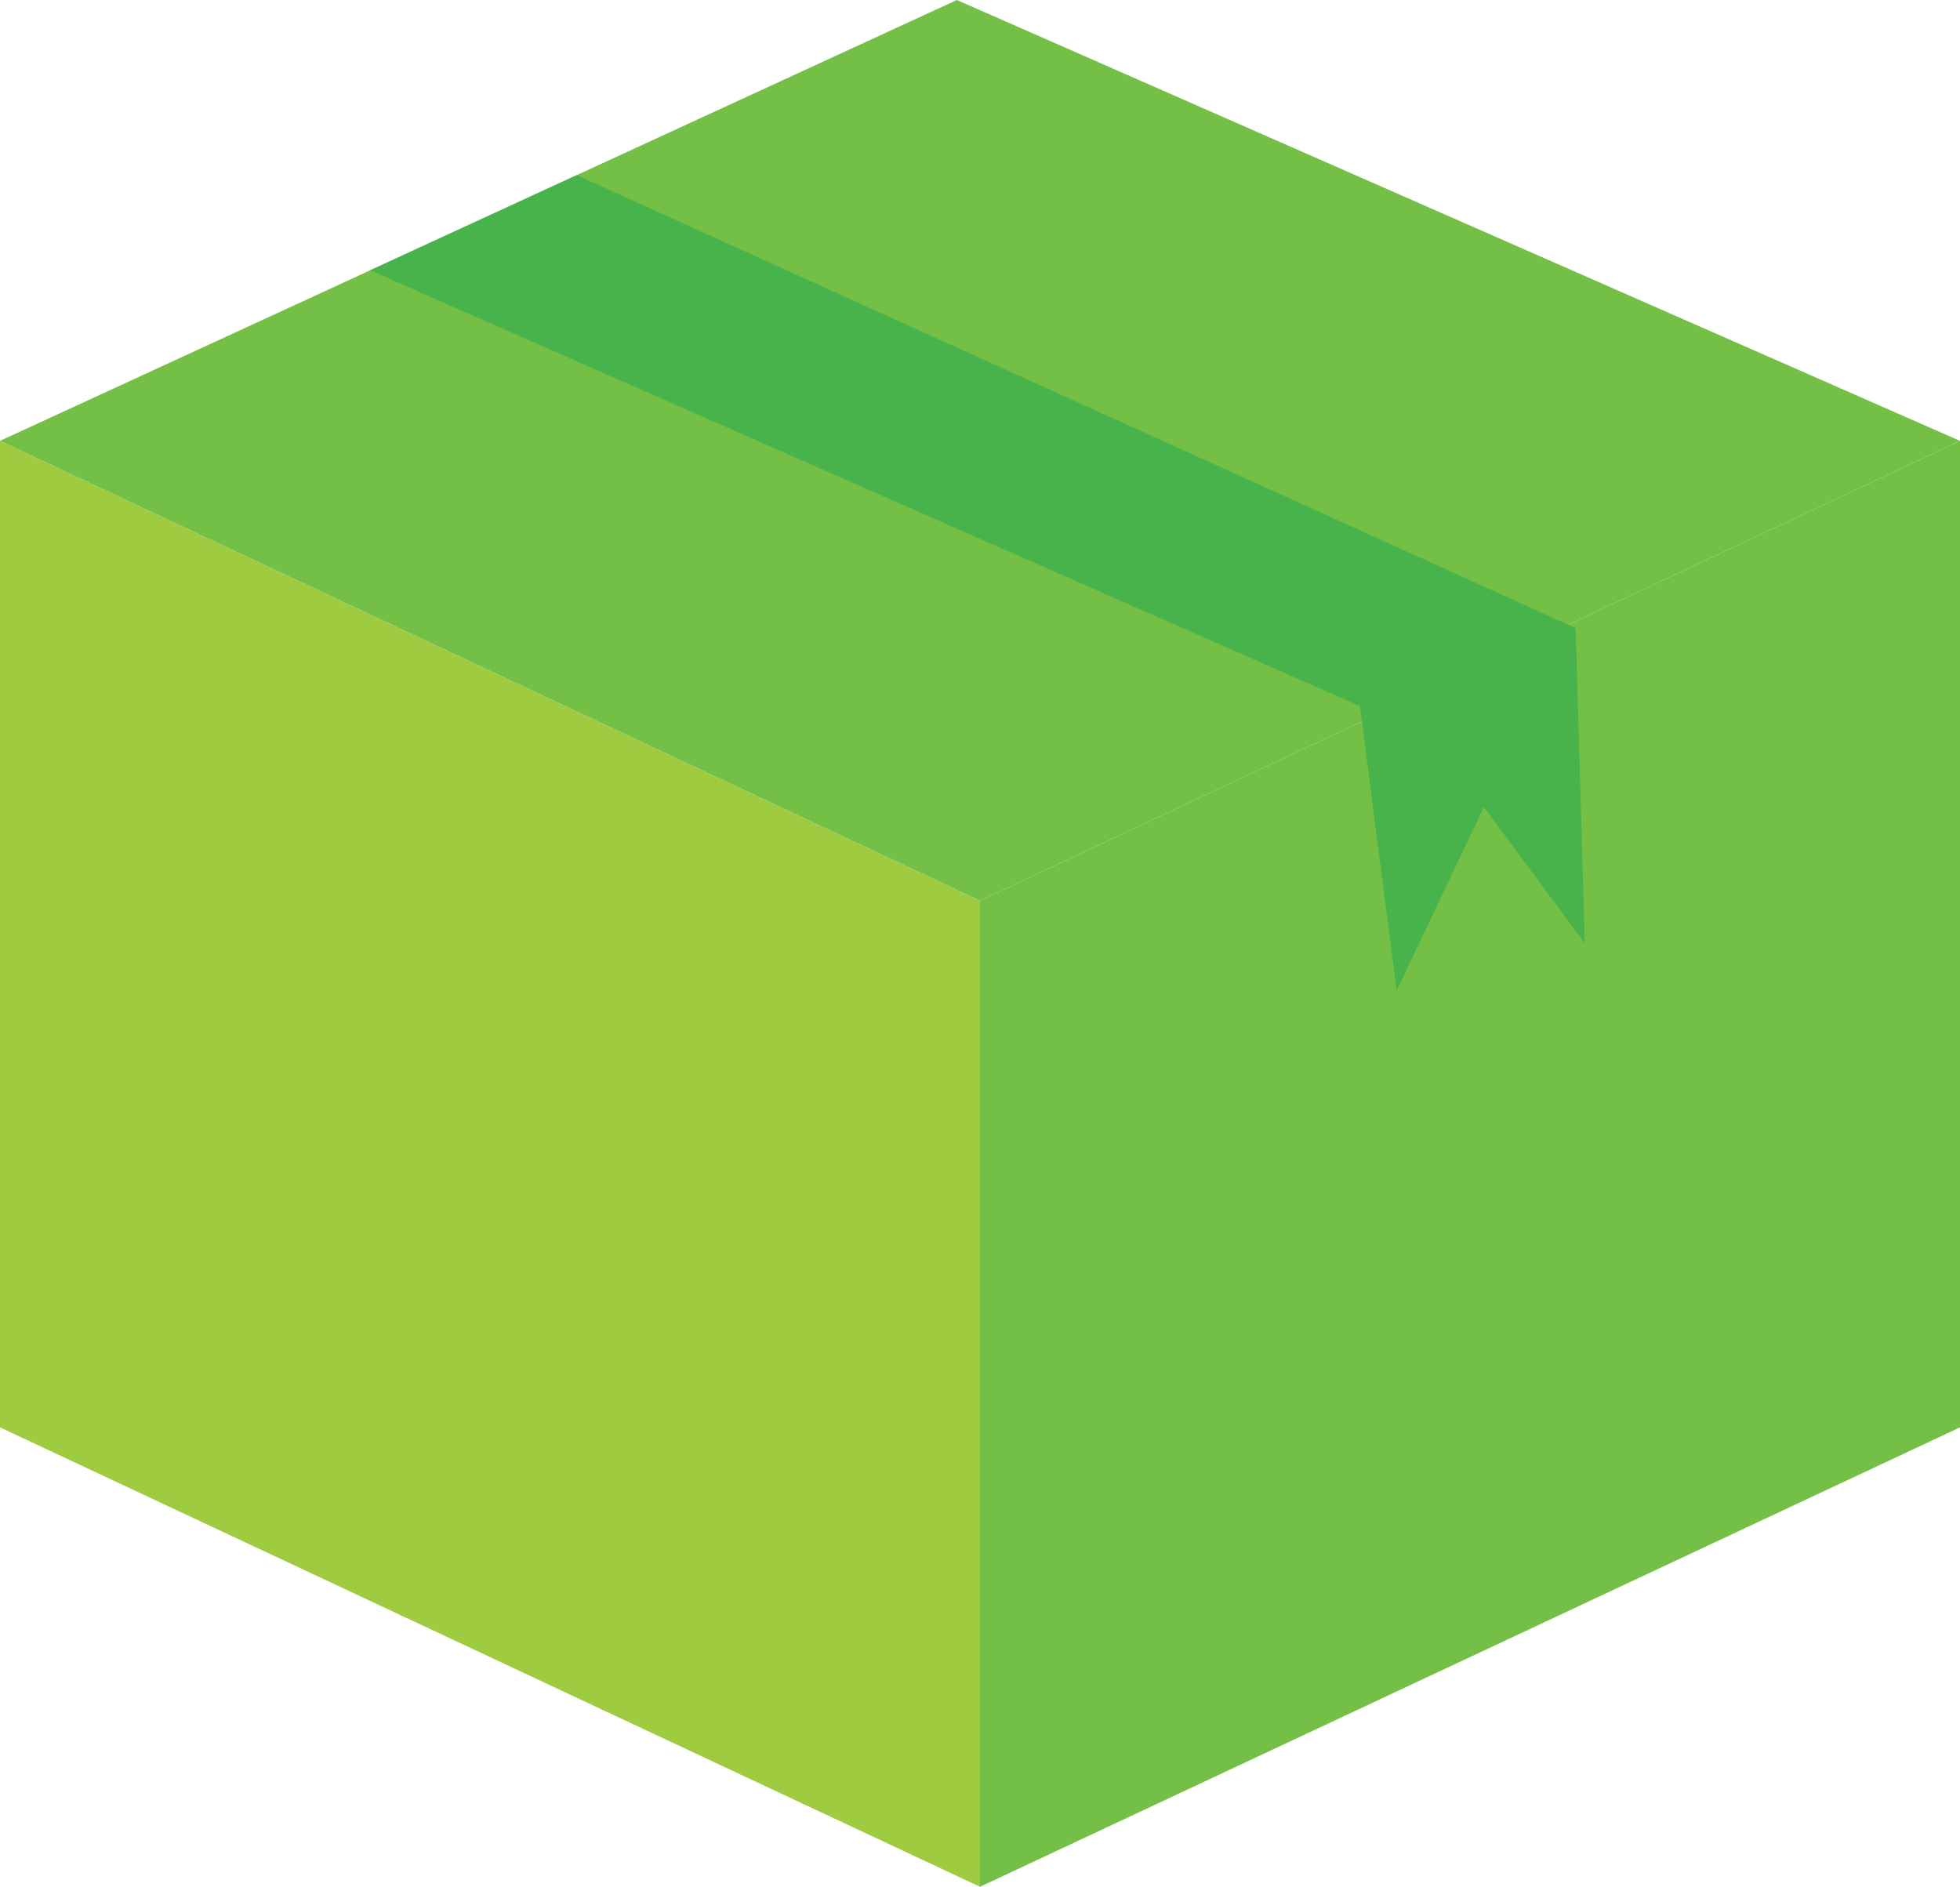
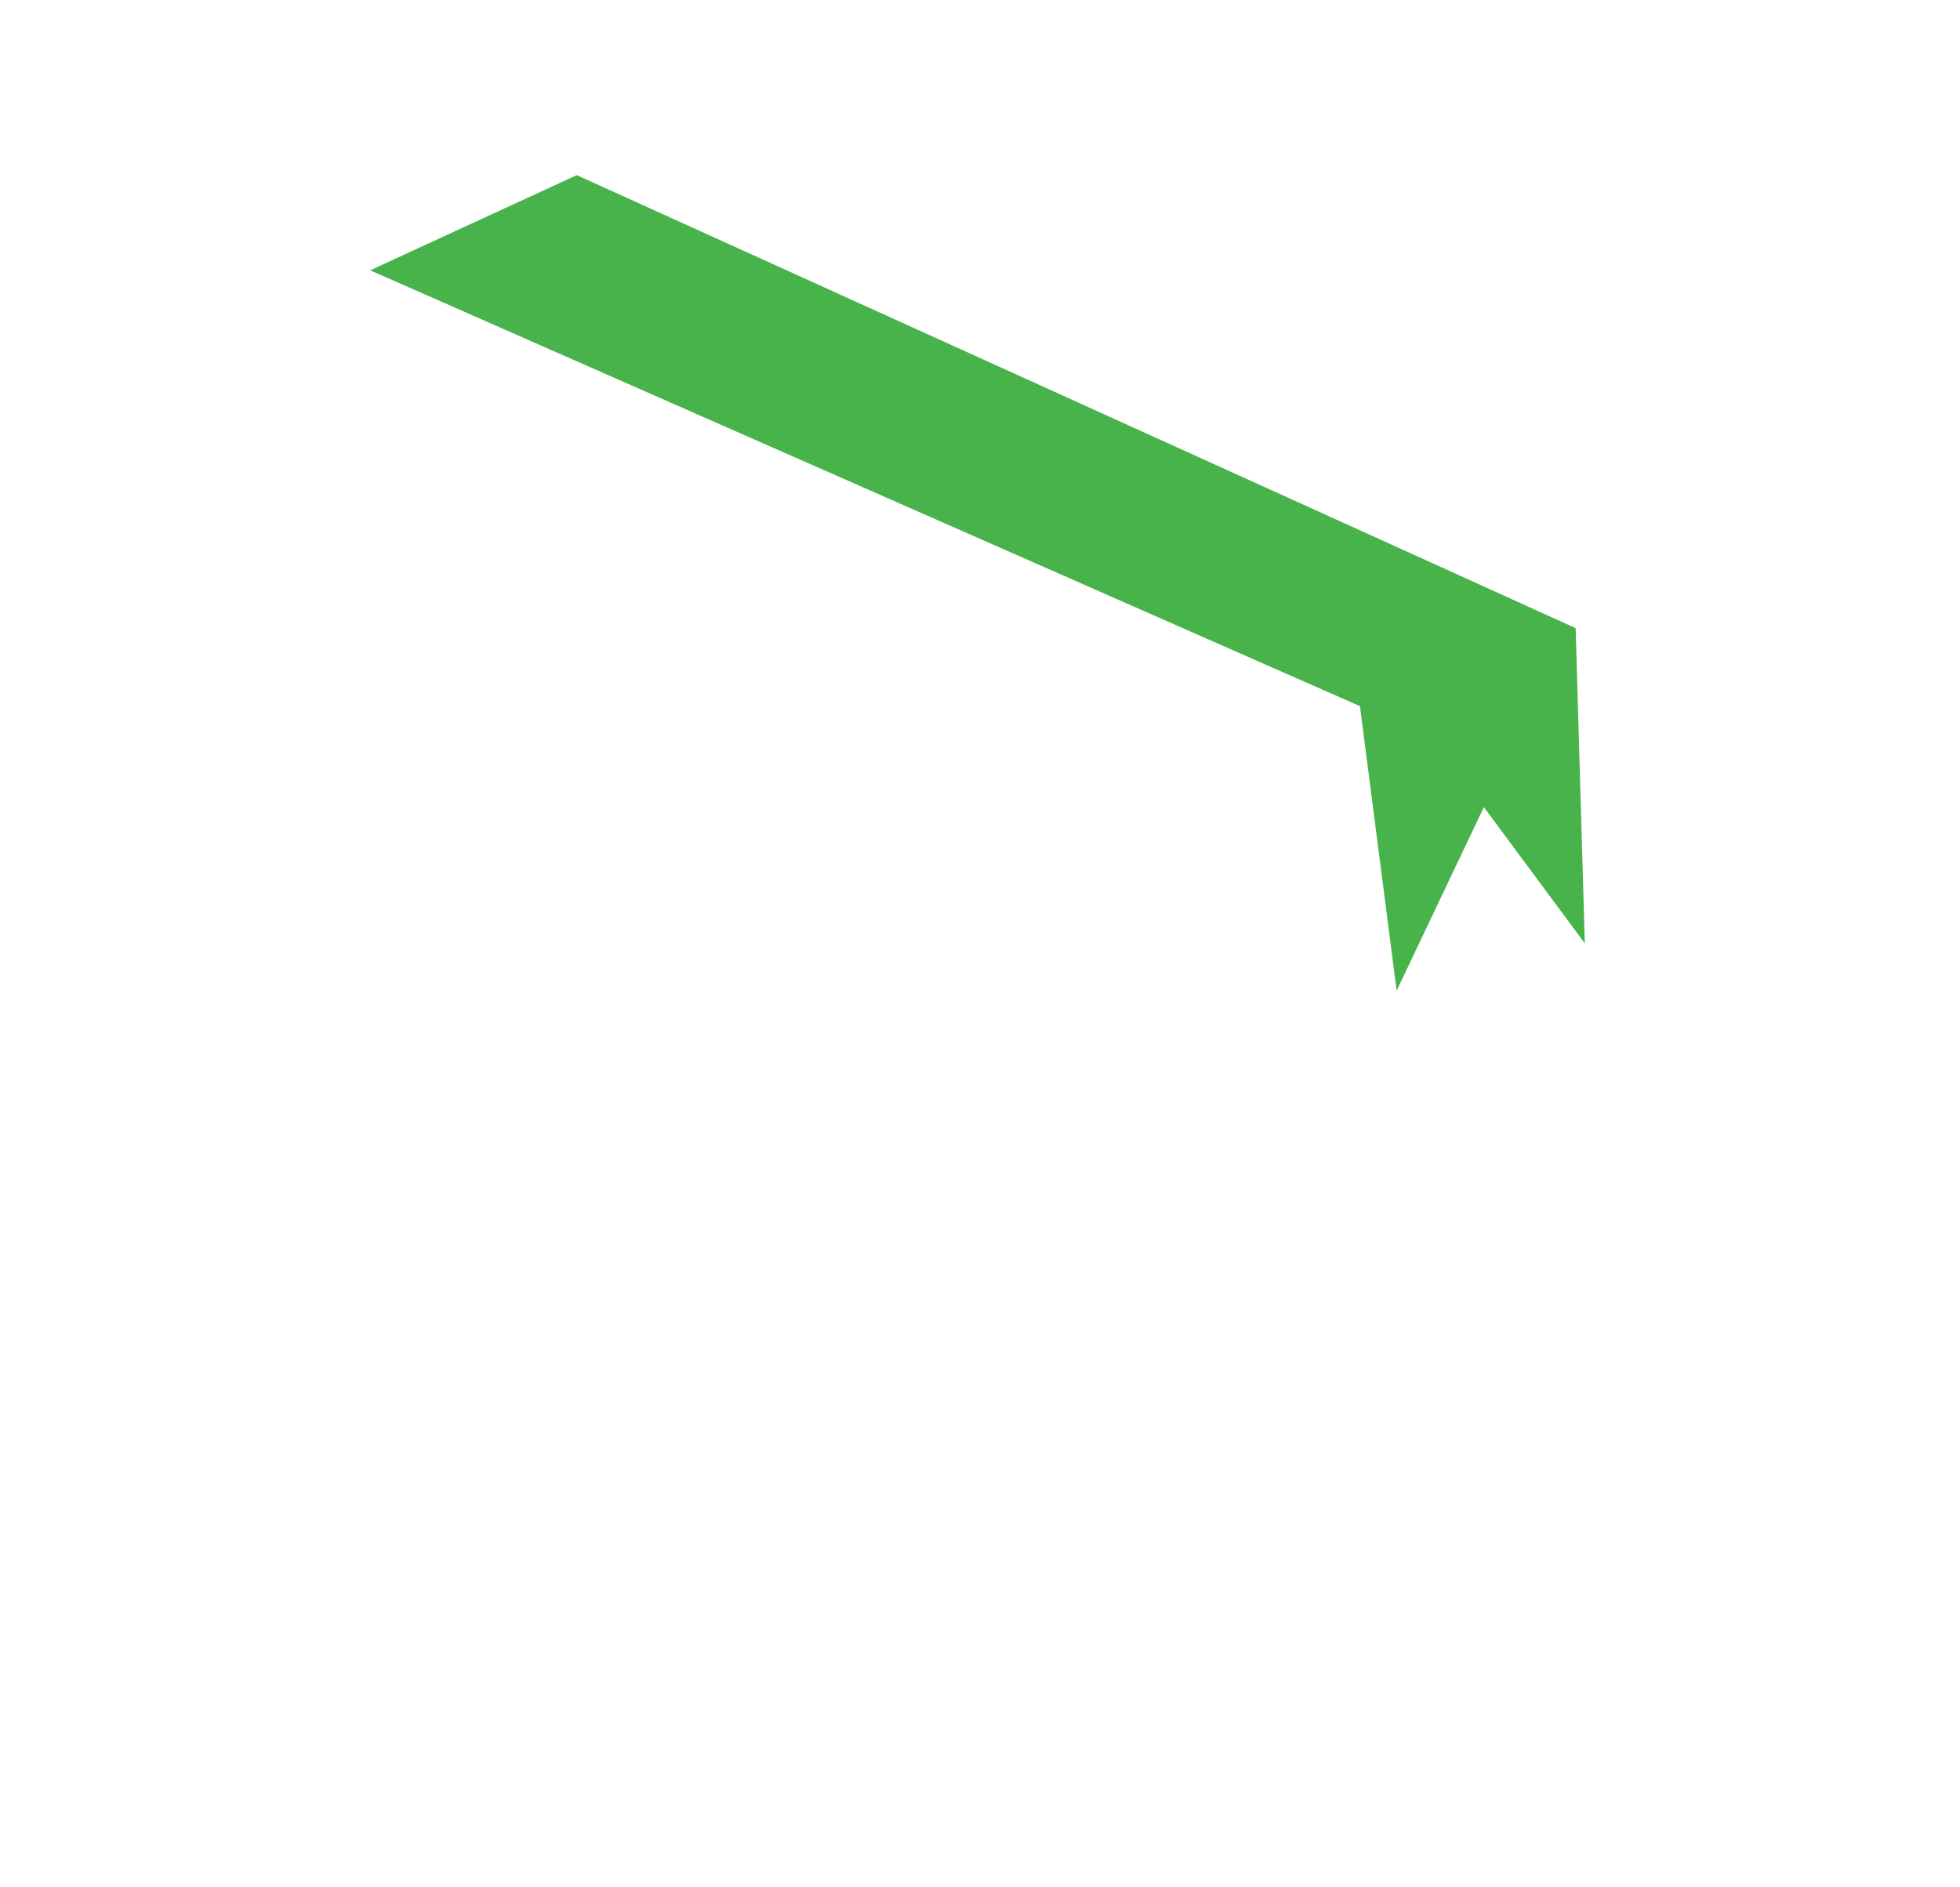
<svg xmlns="http://www.w3.org/2000/svg" id="Laag_2" data-name="Laag 2" viewBox="0 0 654.22 629.81">
  <defs>
    <style>
      .cls-1 {
        fill: #9ecb3f;
      }

      .cls-2 {
        fill: #47b34a;
      }

      .cls-3 {
        fill: #74c046;
      }
    </style>
  </defs>
  <g id="Layer_1" data-name="Layer 1">
    <g id="Logo_concept" data-name="Logo concept">
-       <polygon class="cls-1" points="0 147.16 327.11 300.67 327.11 629.81 0 476.46 0 147.16" />
-       <polygon class="cls-3" points="327.11 300.67 654.22 147.16 654.22 476.46 327.11 629.81 327.11 300.67" />
-       <polygon class="cls-3" points="0 147.16 319.38 0 654.22 147.16 327.11 300.67 0 147.16" />
      <polygon class="cls-2" points="123.56 90.23 453.93 235.71 466.18 330.69 495.29 269.41 528.99 314.9 525.93 209.67 192.51 58.46 123.56 90.23" />
    </g>
  </g>
</svg>